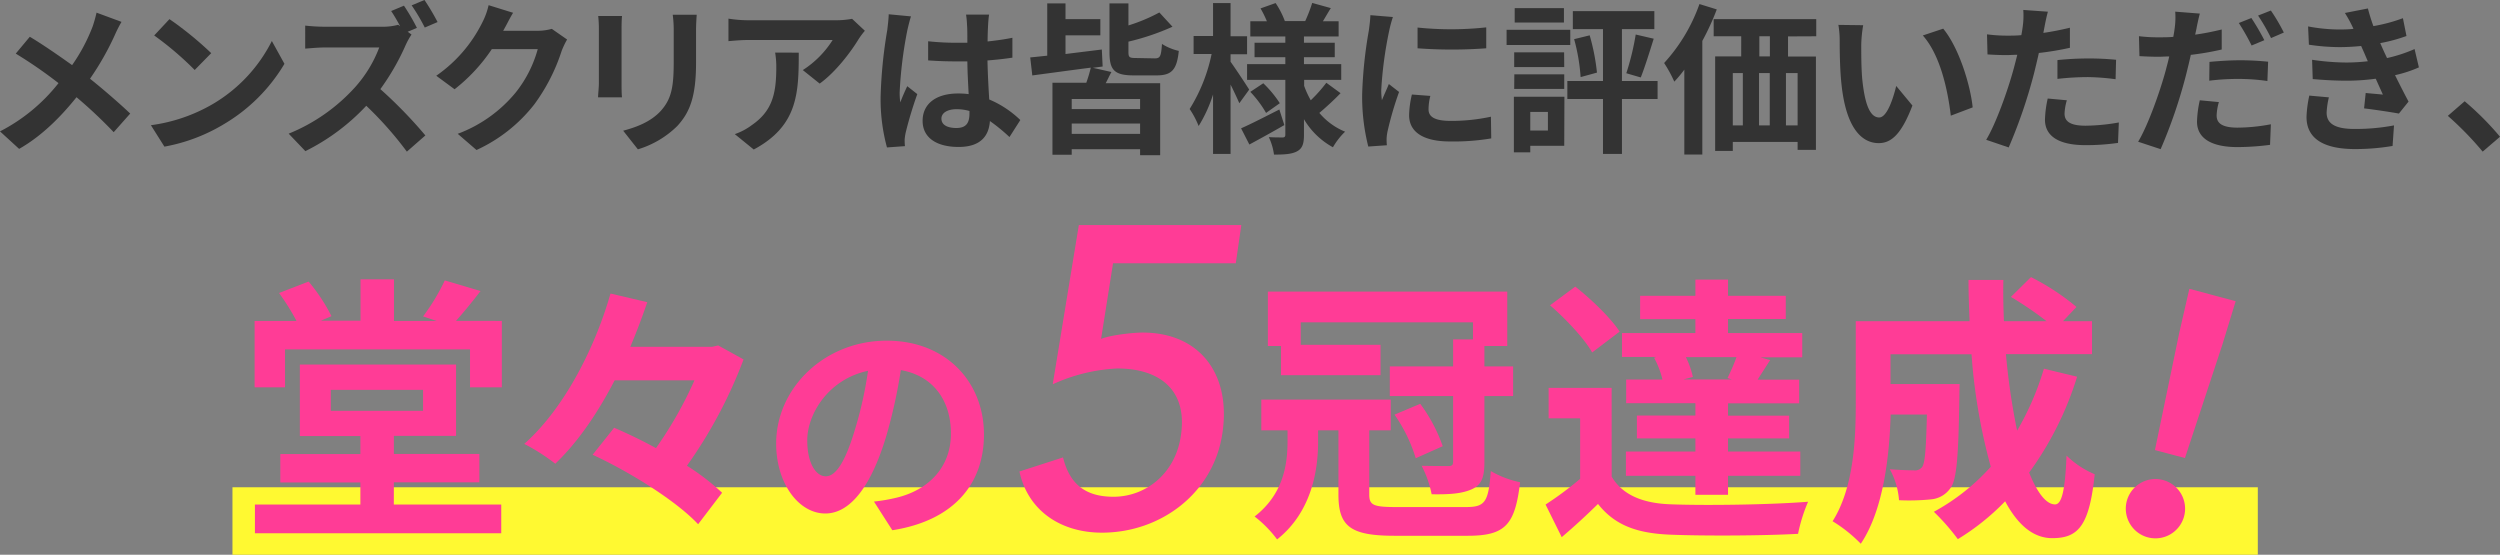
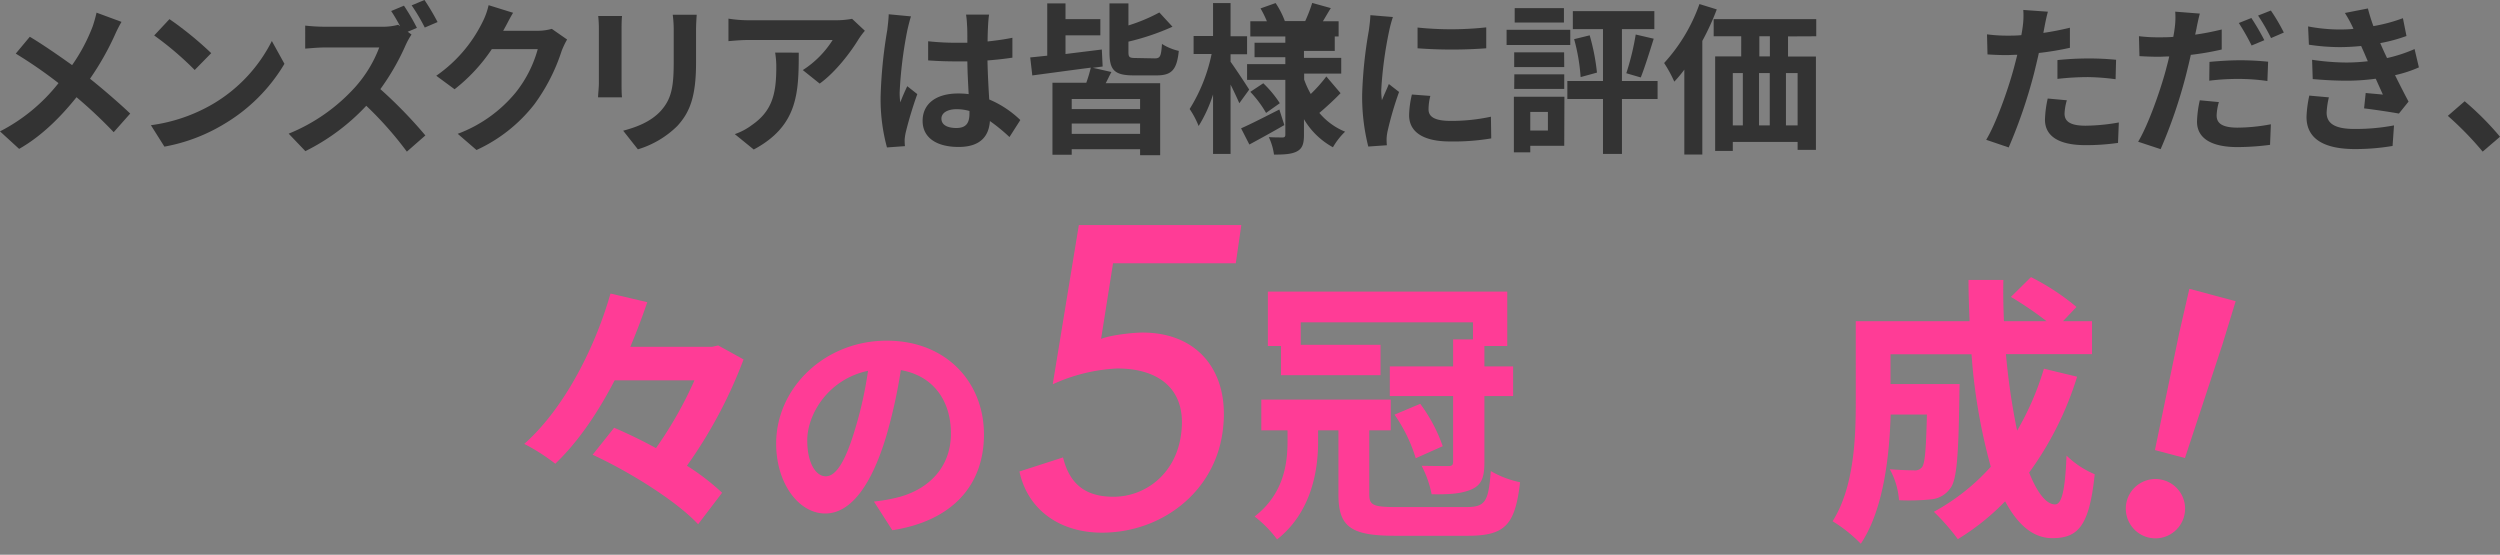
<svg xmlns="http://www.w3.org/2000/svg" viewBox="0 0 555.46 123.26">
  <rect x="0" y="0" width="555.46" height="123.26" fill="#808080" stroke="none" />
  <defs>
    <style>.cls-1{fill:#fff931;}.cls-2{fill:#333;}.cls-3{fill:#ff3c96;}</style>
  </defs>
  <g id="レイヤー_2" data-name="レイヤー 2">
    <g id="情報">
-       <rect class="cls-1" x="51.65" y="108.26" width="450" height="15" />
      <path class="cls-2" d="M27,4.86a27.52,27.52,0,0,0-1.48,2.91A62.13,62.13,0,0,1,20,17.49c3.06,2.45,6.66,5.58,8.93,7.74l-3.67,4.14A102.4,102.4,0,0,0,17,21.6C14,25.34,9.68,30,4.25,33.08L0,29.19A39.4,39.4,0,0,0,13,18.47a100.87,100.87,0,0,0-9.5-6.56L6.62,8.17c2.45,1.44,6.34,4.1,9.4,6.3a39.21,39.21,0,0,0,4.57-8.6,29.56,29.56,0,0,0,.86-3.06Z" />
      <path class="cls-2" d="M47.29,23.11a33.92,33.92,0,0,0,13.11-14l2.8,5.07A38.23,38.23,0,0,1,49.89,27.5a39.05,39.05,0,0,1-13.36,5.08l-3-4.76A37,37,0,0,0,47.29,23.11Zm-.36-11.3-3.67,3.74a70.65,70.65,0,0,0-9-7.67l3.39-3.63A76,76,0,0,1,46.93,11.81Z" />
      <path class="cls-2" d="M91.43,7.67a17.12,17.12,0,0,0-1.26,2.26,52.67,52.67,0,0,1-5.66,9.87,100.91,100.91,0,0,1,10,10.29l-4.11,3.6A79.12,79.12,0,0,0,81.38,23.5,47.07,47.07,0,0,1,67.85,33.58L64.14,29.7A40.29,40.29,0,0,0,78.9,19.37a28,28,0,0,0,5.36-8.82H72.06c-1.51,0-3.49.21-4.25.25V5.69a41.33,41.33,0,0,0,4.25.25H84.77a13.21,13.21,0,0,0,3.7-.43l.44.32c-.62-1.15-1.34-2.41-2-3.38l2.84-1.19a47.34,47.34,0,0,1,2.88,4.93l-2.05.87Zm2.95-1.55a42.61,42.61,0,0,0-2.92-4.93L94.31,0a49.42,49.42,0,0,1,2.91,4.9Z" />
      <path class="cls-2" d="M126,8.78a17.87,17.87,0,0,0-1.23,2.59,41.48,41.48,0,0,1-6.08,11.85,34.46,34.46,0,0,1-12.82,10.11l-4.17-3.6a30.43,30.43,0,0,0,12.85-9.14,26.78,26.78,0,0,0,4.93-9.68H109.28A38.14,38.14,0,0,1,101,19.83l-4.07-3A31.32,31.32,0,0,0,107.16,5a16.13,16.13,0,0,0,1.4-3.85L114,2.84c-.8,1.3-1.44,2.67-1.88,3.42l-.32.58h7.67a11.66,11.66,0,0,0,3.13-.43Z" />
      <path class="cls-2" d="M138.2,3.56c-.07.83-.1,1.62-.1,2.78V18.5c0,.9,0,2.31.1,3.13h-5.32c0-.68.18-2.08.18-3.16V6.34a25.24,25.24,0,0,0-.15-2.78Zm16.6-.28c-.07,1-.15,2.16-.15,3.6V14c0,7.74-1.51,11.09-4.17,14a21.14,21.14,0,0,1-8.75,5.18l-3.27-4.14c3.09-.82,6.11-2,8.31-4.35,2.45-2.7,2.92-5.4,2.92-11V6.88a25.85,25.85,0,0,0-.22-3.6Z" />
      <path class="cls-2" d="M192.16,6.84a17.18,17.18,0,0,0-1.4,1.87c-1.7,2.81-5.11,7.34-8.64,9.86l-3.75-3A21.59,21.59,0,0,0,185,8.89H166.24c-1.51,0-2.7.11-4.39.25v-5a28.06,28.06,0,0,0,4.39.36h19.41a19.14,19.14,0,0,0,3.67-.32ZM177.47,11.7c0,8.93-.18,16.27-10,21.52l-4.21-3.42a13.83,13.83,0,0,0,3.78-2c4.57-3.16,5.44-7,5.44-12.88a18.87,18.87,0,0,0-.26-3.24Z" />
      <path class="cls-2" d="M202.41,3.64c-.26.72-.69,2.52-.83,3.16a92.85,92.85,0,0,0-1.69,13.68,15.72,15.72,0,0,0,.14,2.27c.47-1.23,1-2.45,1.55-3.6l2.23,1.76a86.08,86.08,0,0,0-2.56,8.46A10.91,10.91,0,0,0,201,31c0,.36,0,1,.07,1.47l-4,.29a40.82,40.82,0,0,1-1.41-11.34,104.11,104.11,0,0,1,1.48-14.76c.11-1,.29-2.33.32-3.49Zm21.88,26.81a40,40,0,0,0-4.35-3.56c-.22,3.38-2.13,5.76-6.95,5.76s-8-2-8-5.8,3-6.08,7.89-6.08a18,18,0,0,1,2.34.14c-.11-2.19-.26-4.75-.29-7.27-.87,0-1.69,0-2.52,0-2.09,0-4.11-.07-6.19-.22l0-4.25a58,58,0,0,0,6.23.33c.83,0,1.65,0,2.48,0,0-1.73,0-3.13-.07-3.92a19.81,19.81,0,0,0-.22-2.34h5.12c-.11.72-.18,1.55-.22,2.3s-.11,2.13-.11,3.67c1.95-.21,3.78-.46,5.51-.82v4.42c-1.69.26-3.6.47-5.54.62.07,3.42.25,6.26.39,8.67a22.54,22.54,0,0,1,6.91,4.57Zm-8.89-5.79a10.53,10.53,0,0,0-2.84-.4c-2,0-3.39.79-3.39,2.09,0,1.47,1.44,2.09,3.31,2.09,2.2,0,2.92-1.12,2.92-3.24Z" />
      <path class="cls-2" d="M246.94,16c-.47.86-.86,1.72-1.26,2.48h12.09v16h-4.46V33.15H238.12v1.23h-4.28v-16h7.52a31.59,31.59,0,0,0,1-3.35c-4.72.61-9.43,1.26-13,1.73l-.46-4c1.11-.1,2.41-.25,3.78-.39V.76h4.06V4.25h7.74v3.6h-7.74V12l8.07-1,.18,3.78-2.16.29Zm6.37,6H238.12v2.23h15.19Zm0,7.74v-2.3H238.12v2.3Zm3.28-16.77c1.18,0,1.4-.47,1.58-3.21a11.83,11.83,0,0,0,3.74,1.55c-.43,4.25-1.62,5.44-4.93,5.44h-5.11c-4.32,0-5.36-1.23-5.36-5.15V.76h4.21V5.65a37.9,37.9,0,0,0,6.87-2.88l2.92,3.17a53.87,53.87,0,0,1-9.79,3.31v2.23c0,1.26.18,1.41,1.69,1.41Z" />
-       <path class="cls-2" d="M275.36,22.93c-.44-1-1.19-2.63-1.95-4.14V34.2h-3.89V21a31.17,31.17,0,0,1-3.2,7,19.4,19.4,0,0,0-2-3.78A37.18,37.18,0,0,0,269.2,12h-4v-4h4.32V.68h3.89V8.06h3.67v4h-3.67v1.66c1,1.37,3.57,5.25,4.14,6.19Zm10,4.86c-2.55,1.47-5.43,3.06-7.77,4.32l-1.84-3.6c2.16-.94,5.36-2.59,8.5-4.18Zm12.49-7.09c-1.51,1.58-3.31,3.2-4.71,4.39a14.72,14.72,0,0,0,5.72,4.17,15.17,15.17,0,0,0-2.7,3.46,16.87,16.87,0,0,1-6.44-6.23V30c0,1.94-.36,3-1.55,3.63s-2.81.72-5.11.72a13,13,0,0,0-1.15-3.88c1.22.07,2.62.07,3.06.07s.61-.18.61-.61V17.75h-8.5v-3.5h8.5V12.71h-6.84V9.5h6.84V8.1H277.8V4.72h3.68a22.87,22.87,0,0,0-1.41-2.85L283.42.68a18.54,18.54,0,0,1,2.05,4H290A33,33,0,0,0,291.55.65l4.14,1.15c-.64,1-1.22,2.05-1.76,2.92h3.49V8.1h-7.7V9.5h6.84v3.21h-6.84v1.54H298v3.5h-8.24v1.33a20.17,20.17,0,0,0,1.47,3.2,32.39,32.39,0,0,0,3.46-3.89Zm-17.17-2.2a24.42,24.42,0,0,1,3.67,4.43l-3.05,2.16a24.27,24.27,0,0,0-3.5-4.68Z" />
+       <path class="cls-2" d="M275.36,22.93c-.44-1-1.19-2.63-1.95-4.14V34.2h-3.89V21a31.17,31.17,0,0,1-3.2,7,19.4,19.4,0,0,0-2-3.78A37.18,37.18,0,0,0,269.2,12h-4v-4h4.32V.68h3.89V8.06h3.67v4h-3.67v1.66c1,1.37,3.57,5.25,4.14,6.19Zm10,4.86c-2.55,1.47-5.43,3.06-7.77,4.32l-1.84-3.6c2.16-.94,5.36-2.59,8.5-4.18Zm12.49-7.09c-1.51,1.58-3.31,3.2-4.71,4.39a14.72,14.72,0,0,0,5.72,4.17,15.17,15.17,0,0,0-2.7,3.46,16.87,16.87,0,0,1-6.44-6.23V30c0,1.94-.36,3-1.55,3.63s-2.81.72-5.11.72a13,13,0,0,0-1.15-3.88c1.22.07,2.62.07,3.06.07s.61-.18.61-.61V17.75h-8.5v-3.5h8.5V12.71h-6.84V9.5h6.84V8.1H277.8V4.72h3.68a22.87,22.87,0,0,0-1.41-2.85L283.42.68a18.54,18.54,0,0,1,2.05,4H290A33,33,0,0,0,291.55.65l4.14,1.15c-.64,1-1.22,2.05-1.76,2.92h3.49V8.1h-7.7h6.84v3.21h-6.84v1.54H298v3.5h-8.24v1.33a20.17,20.17,0,0,0,1.47,3.2,32.39,32.39,0,0,0,3.46-3.89Zm-17.17-2.2a24.42,24.42,0,0,1,3.67,4.43l-3.05,2.16a24.27,24.27,0,0,0-3.5-4.68Z" />
      <path class="cls-2" d="M309.48,3.78A28.28,28.28,0,0,0,308.62,7a87.33,87.33,0,0,0-1.73,13,16.52,16.52,0,0,0,.15,2.27c.5-1.23,1.08-2.45,1.54-3.6l2.27,1.76a75.52,75.52,0,0,0-2.55,8.71,10.28,10.28,0,0,0-.22,1.66c0,.39,0,1,.07,1.47l-4.14.29a45.3,45.3,0,0,1-1.36-11.63,97.18,97.18,0,0,1,1.47-14.07c.14-1,.32-2.38.36-3.49Zm8.32,17.53a11.92,11.92,0,0,0-.4,3c0,1.62,1.33,2.55,4.93,2.55a41.52,41.52,0,0,0,8.93-.93l.07,4.82a49.89,49.89,0,0,1-9.18.68c-6.12,0-9.07-2.23-9.07-5.83A21.64,21.64,0,0,1,313.7,21ZM330.22,6.08v4.65a103.64,103.64,0,0,1-15.26,0l0-4.61A72.31,72.31,0,0,0,330.22,6.08Z" />
      <path class="cls-2" d="M348.89,10H334.74V6.62h14.15ZM347.55,32.4H340v1.44h-3.64V21.49h11.23Zm0-17.5H336.43V11.63h11.09Zm-11.09,1.62h11.09v3.24H336.43ZM347.48,5H336.54V1.8h10.94ZM340,24.87V29h3.92V24.87ZM368.29,22h-7.92V34.2h-4.21V22h-7.92V18h7.92V6.48h-6.7v-4h18.11v4h-7.2V18h7.92ZM353.2,7.85a46.89,46.89,0,0,1,1.62,8.28l-3.63,1a42.54,42.54,0,0,0-1.44-8.43Zm8.14,8.42a57.51,57.51,0,0,0,2.09-8.6l4,.93c-.94,3-2,6.41-2.88,8.61Z" />
      <path class="cls-2" d="M381.44,2.09a55.77,55.77,0,0,1-3.21,7V34.34h-4V15.48A28.77,28.77,0,0,1,372,18.14,28.46,28.46,0,0,0,369.74,14,38.1,38.1,0,0,0,377.59.9Zm15.83,6v4.47h6.2V33.3H399.4V31.53H385v2h-3.92v-21h5.79V8.06h-6.12V4.25h22.79V8.06ZM385,27.86h2.23V16.23H385Zm5.83-11.63V27.86h2.38V16.23Zm2.41-8.17H390.9v4.47h2.34Zm6.16,8.17h-2.59V27.86h2.59Z" />
-       <path class="cls-2" d="M413.54,9.93c0,2.27,0,5,.21,7.53.51,5.14,1.55,8.64,3.78,8.64,1.73,0,3.1-4.18,3.78-7l3.6,4.35c-2.37,6.19-4.6,8.35-7.48,8.35-3.89,0-7.28-3.52-8.28-13.06-.36-3.28-.4-7.42-.4-9.61a20.92,20.92,0,0,0-.29-3.6l5.51.07A29,29,0,0,0,413.54,9.93ZM438.3,23.86l-4.86,1.84c-.68-5.72-2.34-13.46-6.22-17.82l4.53-1.51C435.14,10.47,437.73,18.54,438.3,23.86Z" />
      <path class="cls-2" d="M459.9,10.62A65.12,65.12,0,0,1,453,11.77c-.33,1.51-.72,3.1-1.08,4.57a113.41,113.41,0,0,1-5.62,16.42l-5-1.7c2.16-3.56,4.82-11,6.15-15.94.25-.94.51-1.95.76-2.95-.79,0-1.58.07-2.3.07-1.77,0-3.1-.07-4.32-.15l-.11-4.46a33.85,33.85,0,0,0,4.46.29c1,0,2.09,0,3.17-.11.14-.75.25-1.44.32-2a17.55,17.55,0,0,0,.11-3.6l5.47.39c-.29,1-.61,2.59-.75,3.35L454,7.31c2-.29,4-.69,5.9-1.15Zm-.68,11.66a12,12,0,0,0-.51,2.95c0,1.51.9,2.7,4.68,2.7a44.29,44.29,0,0,0,7.38-.72l-.18,4.54a49.91,49.91,0,0,1-7.23.5c-6,0-9-2.05-9-5.65a24.2,24.2,0,0,1,.61-4.71Zm-2.09-8.93a67.52,67.52,0,0,1,6.8-.36,62.26,62.26,0,0,1,6.23.29l-.11,4.32a51.54,51.54,0,0,0-6.08-.47,59.25,59.25,0,0,0-6.84.4Z" />
      <path class="cls-2" d="M493.63,11a62.48,62.48,0,0,1-6.87,1.19c-.32,1.51-.72,3.1-1.08,4.54a111.23,111.23,0,0,1-5.62,16.41l-5-1.65c2.16-3.57,4.82-11,6.16-15.95.25-1,.54-2,.75-3-.79,0-1.58.07-2.3.07-1.77,0-3.1-.07-4.32-.14l-.11-4.43a33.33,33.33,0,0,0,4.46.25c1.05,0,2.09,0,3.17-.1.15-.76.25-1.44.32-2a17.47,17.47,0,0,0,.11-3.6l5.47.43c-.28,1-.61,2.56-.75,3.35l-.29,1.33c2-.28,4-.68,5.9-1.15ZM493,22.68a12,12,0,0,0-.5,2.95c0,1.55.9,2.73,4.68,2.73a40.5,40.5,0,0,0,7.37-.75l-.18,4.57a56.34,56.34,0,0,1-7.23.5c-6,0-9-2.08-9-5.65a24.34,24.34,0,0,1,.62-4.75Zm-2.09-8.93c1.95-.18,4.5-.36,6.81-.36,2,0,4.17.11,6.22.32L503.78,18a44.3,44.3,0,0,0-6.08-.46,51.53,51.53,0,0,0-6.84.39Zm9.36-3.64a49.93,49.93,0,0,0-2.84-5L500.22,4a53,53,0,0,1,2.88,4.93Zm4.28-7.77a40.68,40.68,0,0,1,2.88,4.89l-2.84,1.23a43.71,43.71,0,0,0-2.88-5Z" />
      <path class="cls-2" d="M517.44,21.63a18.05,18.05,0,0,0-.5,3.39c0,2.23,1.55,3.63,6.15,3.63a45.3,45.3,0,0,0,8.82-.79l-.32,4.57a49.68,49.68,0,0,1-8.35.69c-6.7,0-10.77-2.16-10.77-7.13a26.27,26.27,0,0,1,.62-4.75Zm20-6.66a27.33,27.33,0,0,1-5.3,1.73c.94,1.91,2,4,3,5.87L533,25.23c-2-.36-5.36-.86-7.74-1.15l.36-3.42c1.41.15,2.85.25,3.82.36l-1.59-3.53a48.16,48.16,0,0,1-6.37.44c-2.16,0-4.78-.11-7.63-.36l-.14-4.29a52.83,52.83,0,0,0,7.45.61,41.9,41.9,0,0,0,4.93-.28c-.29-.65-.54-1.26-.79-1.84l-.69-1.55c-1.54.15-3.16.25-4.78.25A46.31,46.31,0,0,1,513,9.93l-.18-4.06a37.63,37.63,0,0,0,6.62.68c1.15,0,2.31,0,3.46-.14l-.11-.25A29.32,29.32,0,0,0,521,2.88l5.11-1a40.61,40.61,0,0,0,1.22,3.92,35.94,35.94,0,0,0,6.56-1.76L534.68,8a36.1,36.1,0,0,1-5.83,1.58l.51,1.16c.25.57.61,1.33,1,2.16a33,33,0,0,0,6.12-2Z" />
      <path class="cls-2" d="M551.61,33.69a71.18,71.18,0,0,0-7.74-7.95l3.74-3.24a64.07,64.07,0,0,1,7.85,7.88Z" />
-       <path class="cls-3" d="M111.5,71.3V86.06h-7.07V77.63H63.33v8.43H56.57V71.3h9.3A50,50,0,0,0,62,65.1l6.57-2.54a39.26,39.26,0,0,1,5.08,7.69l-2.35,1h8.8V62.07h7.44V71.3H97l-3-1a46.39,46.39,0,0,0,4.83-8l7.94,2.36c-1.86,2.42-3.78,4.77-5.46,6.63Zm-24,40.8h23.87v6.38H56.64V112.1H80.07v-4.9H62.28v-6.32H80.07v-4H66.62V81h34.71V96.85H87.51v4h19v6.32h-19Zm-14-20.83H94V86.62H73.5Z" />
      <path class="cls-3" d="M165.21,79.86a103.73,103.73,0,0,1-12.58,23.62,52.3,52.3,0,0,1,7.81,6l-5.33,7c-4.65-5-14.94-11.53-23.44-15.44l4.78-6c2.91,1.24,6.13,2.79,9.3,4.52a88.19,88.19,0,0,0,8.55-15.06H136.57c-3.66,7.06-8.06,13.64-13.2,18.53a43.69,43.69,0,0,0-6.89-4.4c9.3-8.24,16-22.25,19.16-33.41l8.18,1.92c-1.11,3.22-2.35,6.57-3.78,9.92h18.17l1.36-.31Z" />
      <path class="cls-3" d="M194.18,111.44a38.09,38.09,0,0,0,5-.86c6.81-1.62,12.1-6.48,12.1-14.26,0-7.4-4-12.85-11.13-14.09a114.84,114.84,0,0,1-3.18,14.47c-3.19,10.75-7.78,17.39-13.61,17.39s-10.91-6.59-10.91-15.55c0-12.32,10.75-22.85,24.57-22.85,13.18,0,21.6,9.18,21.6,20.85,0,11.18-6.91,19.17-20.36,21.27ZM190,95.29a85.42,85.42,0,0,0,2.86-12.9c-8.8,1.84-13.5,9.61-13.5,15.44,0,5.4,2.1,8,4.1,8C185.76,105.83,187.87,102.48,190,95.29Z" />
      <path class="cls-3" d="M274.57,58.5H247.3l-2.66,16.81c2-.85,7-1.42,9.22-1.42,12.63,0,19.66,9.12,17.76,22.23-1.9,13.39-13.68,22.23-26.79,22.23-9.12,0-16.43-4.85-18.33-13.59l9.69-3.13c1.52,6.17,5.22,8.74,11.21,8.74,7.22,0,13.87-5.23,15-13.78,1.42-9.78-4.56-14.72-14.16-14.72a38.7,38.7,0,0,0-14.34,3.51L239.7,50h36.1Z" />
      <path class="cls-3" d="M325.72,112.66c4.27,0,5-1.12,5.51-8a21.33,21.33,0,0,0,6.51,2.48c-1.11,9.48-3.28,11.9-11.65,11.9H309.91c-9.74,0-12.53-2-12.53-9.11V95.61h-4.52v2.6c0,6.76-1.67,15.75-9.11,21.64a25.8,25.8,0,0,0-5-5.09c6.45-5,7.32-11.65,7.32-16.74V95.61h-5.83V88.79H309v6.82h-4.77v14.26c0,2.35.86,2.79,6,2.79ZM284.61,76.88H281.7V64.79h53.19V76.88h-5.08v4.53h6.38V88h-6.38v14.7c0,3.22-.56,5-2.79,6s-5,1.18-8.93,1.12a23.51,23.51,0,0,0-2.23-6.33c2.54.06,5.15.06,5.95.06s1.05-.24,1.05-1V88H308.79V81.41h14.07v-6h4.41V71.61H289v5h17.73v6.75H284.61Zm30.94,12.84a34.93,34.93,0,0,1,5,9.42l-6,2.67a34,34,0,0,0-4.71-9.68Z" />
-       <path class="cls-3" d="M358.09,105.9c2.35,4,6.76,5.89,12.89,6.14,7.51.31,22.2.12,30.75-.56a35.59,35.59,0,0,0-2.23,7.13c-7.75.43-20.95.49-28.52.18-7.31-.31-12.21-2.1-15.93-6.82-2.48,2.42-5,4.78-8.06,7.38l-3.59-7.25a74.9,74.9,0,0,0,7.68-5.71V92.94h-7V86.18h14Zm-4.34-27.59c-1.67-3-5.83-7.44-9.36-10.48L350,63.68c3.6,2.85,7.87,6.94,9.86,10Zm14.26,1h-7.63V74h16.31v-3.1H364.41V65.72h12.28V62.13h7.25v3.59h12.83v5.15H383.94V74h16.49v5.39h-9.3l2.17.62c-1.05,1.62-2,3.1-2.79,4.34h9.24v5.27H383.94v2.73h13.58V97.4H383.94v2.92H400v5.39H383.94v4.22h-7.25v-4.22H361.25v-5.39h15.44V97.4h-13V92.32h13V89.59H361.31V84.32h8.06a19.61,19.61,0,0,0-1.86-4.83ZM383.82,84a44,44,0,0,0,2-4.65H374.58a19,19,0,0,1,1.55,4.41l-2.11.55h10.79Z" />
      <path class="cls-3" d="M461.5,83.7A72.16,72.16,0,0,1,450.84,105c1.8,4.46,3.78,7.07,5.76,7.07,1.49,0,2.24-3.1,2.55-10.85a20.09,20.09,0,0,0,6.26,4.15c-1.18,11.47-3.66,14.2-9.43,14.2-4.33,0-7.75-3.1-10.47-8.19A52.66,52.66,0,0,1,435,119.79a48.65,48.65,0,0,0-5.33-6.08,47.41,47.41,0,0,0,12.65-10,127.57,127.57,0,0,1-4.28-25h-18v6.63H435.4s-.06,1.93-.06,2.79c-.19,13-.56,18.54-2,20.34a5.84,5.84,0,0,1-4.28,2.48,48.69,48.69,0,0,1-7.13.19,16.8,16.8,0,0,0-2.05-6.89c2.24.19,4.34.25,5.33.25a2,2,0,0,0,1.86-.74c.62-.87.87-3.85,1.06-11.66h-8.06c-.25,9.05-1.55,21.14-6.63,28.71a31.93,31.93,0,0,0-6.27-5c4.72-7.44,5.15-18.23,5.15-26.29V71.37h25.29c-.12-3-.24-6.08-.24-9.18h7.75c-.07,3.1,0,6.14.12,9.18h9.48a77.37,77.37,0,0,0-7.93-5.4l4.46-4.4a52.36,52.36,0,0,1,10.11,6.63l-3,3.17h6.45v7.31H445.69a147.75,147.75,0,0,0,2.48,17,62.41,62.41,0,0,0,5.95-13.76Z" />
      <path class="cls-3" d="M472.63,111a6.59,6.59,0,1,1,4.54,8.38A6.61,6.61,0,0,1,472.63,111ZM484.2,73.93l2.24-9.76,10.29,2.75L493.8,76.5l-8.34,25.27L478.79,100Z" />
    </g>
  </g>
</svg>